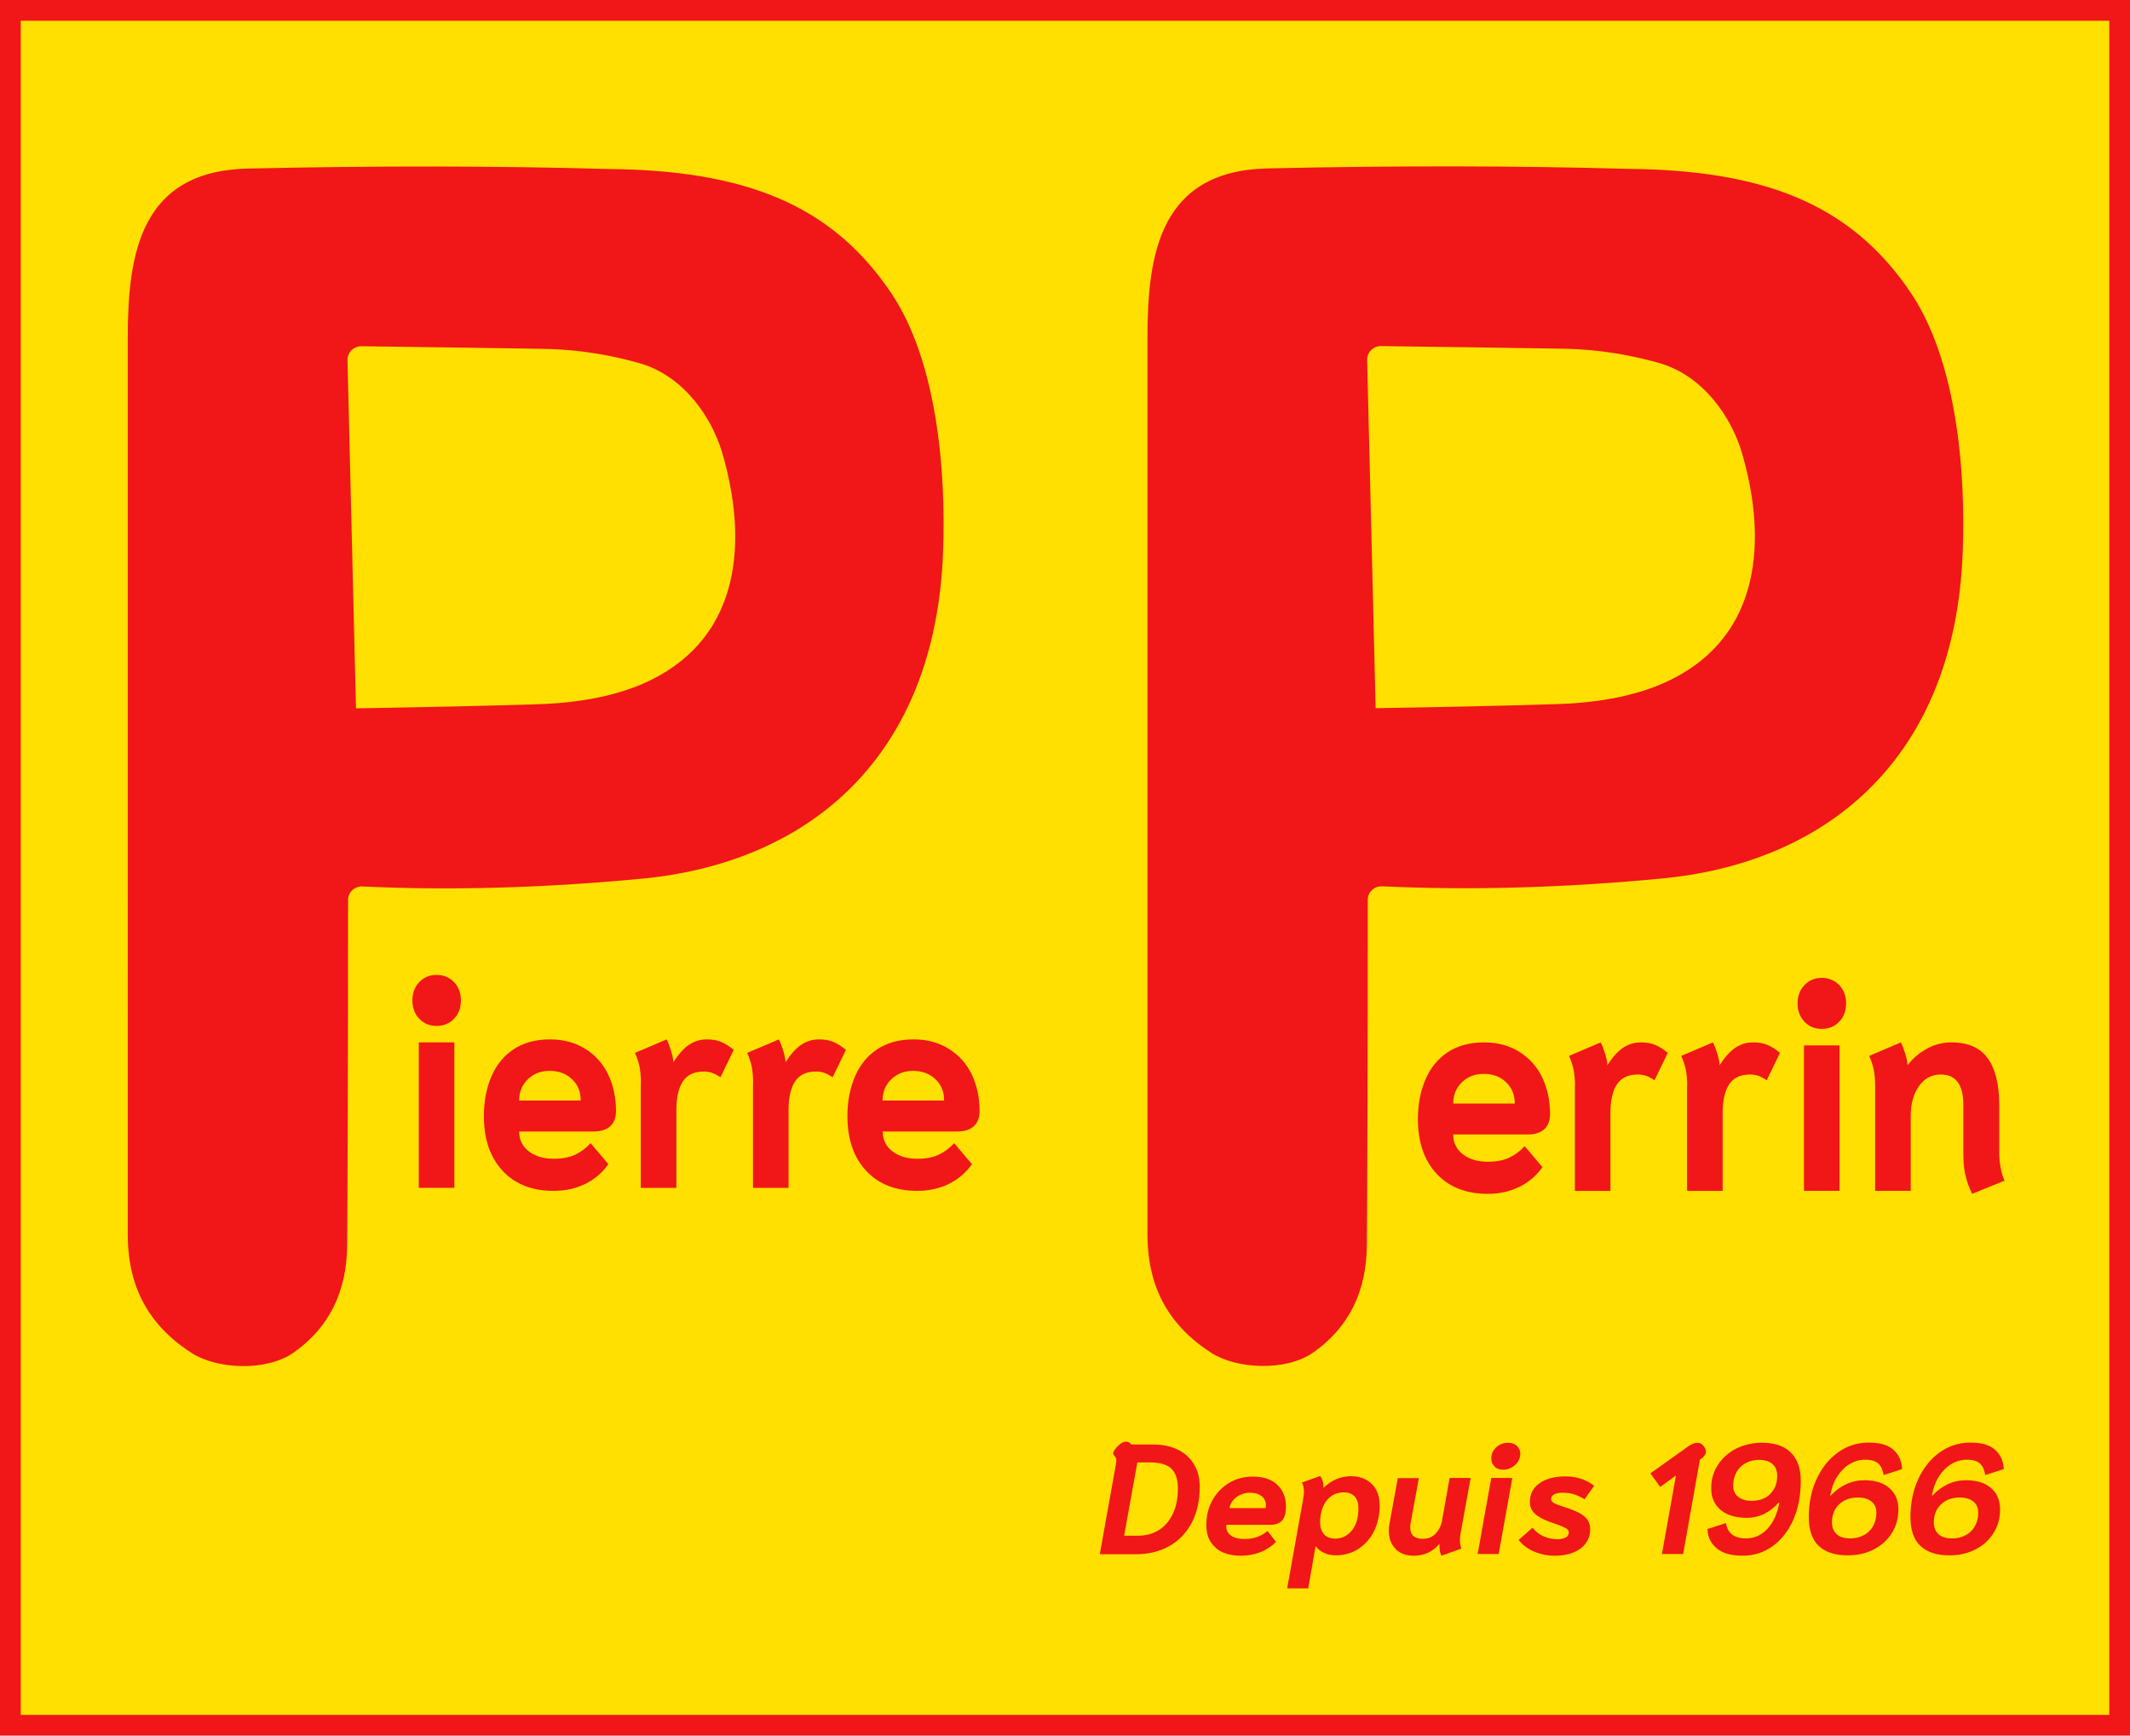
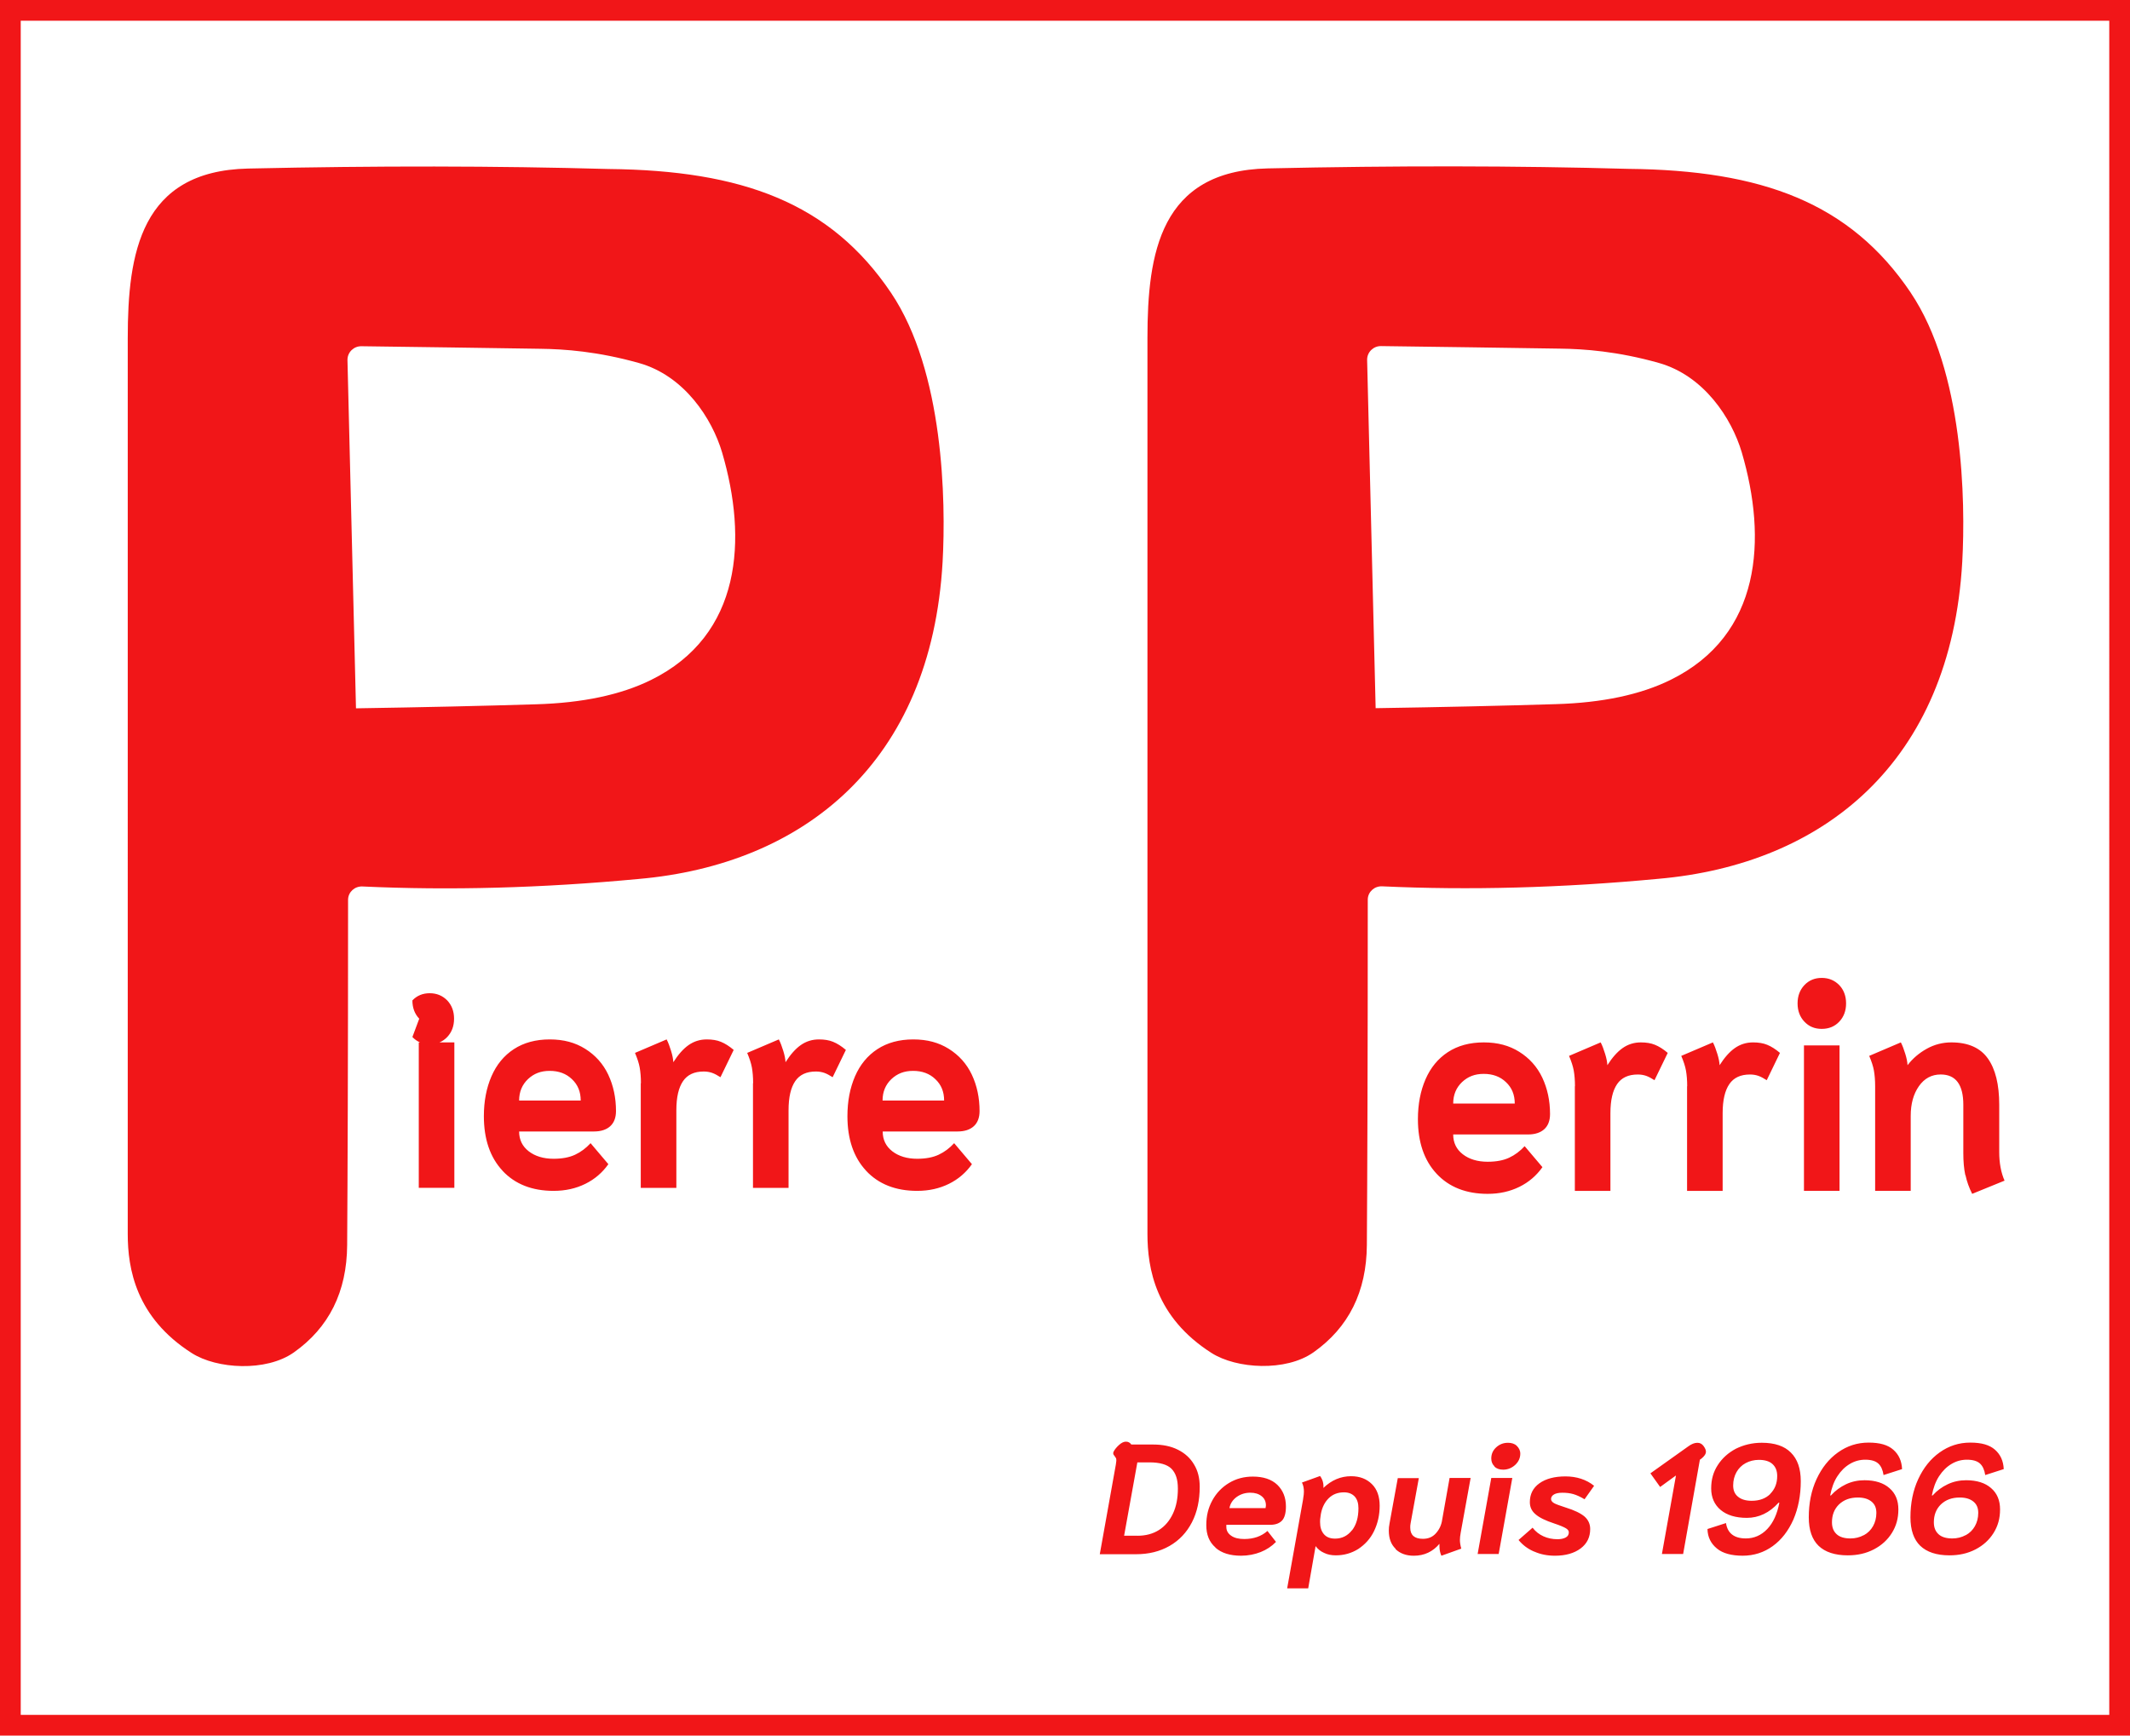
<svg xmlns="http://www.w3.org/2000/svg" id="Calque_1" version="1.1" viewBox="0 0 102.757 83.747">
  <defs>
    <style>
      .st0 {
        fill: #ffe000;
      }

      .st1 {
        fill: #f11618;
      }
    </style>
  </defs>
-   <path class="st0" d="M102.257.5H.5v82.747h101.757V.5Z" />
-   <path class="st1" d="M102.757,83.747H0V0h102.757v83.747ZM1,82.747h100.757V1H1v81.747ZM92.178,14.124c2.553,3.791,2.648,10.071,2.487,12.98-.55,9.724-6.734,14.608-14.663,15.302-4.68.441-9.125.557-13.328.362-.367-.014-.675.26-.689.622v.029c0,7.807-.022,13.363-.044,16.655-.015,2.25-.873,3.979-2.575,5.18-1.335.941-3.712.803-4.922.029-2.699-1.722-3.088-4.081-3.088-5.745V16.309c0-4.095.616-8.067,5.802-8.183,6.198-.137,12.001-.13,17.4.022,6.433.065,10.695,1.628,13.622,5.976ZM66.357,34.172c3.25-.051,6.147-.116,8.7-.195,2.237-.065,4.086-.456,5.538-1.172,4.394-2.163,4.658-6.808,3.433-10.976-.484-1.635-1.819-3.704-4.012-4.319-1.98-.557-3.587-.673-4.761-.687-2.883-.043-5.758-.087-8.626-.123-.367-.007-.668.282-.675.644v.029l.411,16.807-.007-.007ZM42.987,14.131c2.553,3.791,2.648,10.071,2.487,12.98-.55,9.724-6.734,14.607-14.664,15.302-4.68.441-9.125.557-13.328.362-.367-.014-.675.26-.69.622v.029c0,7.807-.022,13.363-.044,16.655-.015,2.25-.873,3.979-2.575,5.18-1.335.94-3.712.803-4.922.029-2.699-1.722-3.088-4.081-3.088-5.745V16.316c0-4.095.616-8.067,5.802-8.183,6.199-.137,12.001-.13,17.4.022,6.433.065,10.695,1.628,13.622,5.976ZM17.166,34.179c3.25-.051,6.147-.116,8.7-.195,2.237-.065,4.086-.456,5.538-1.172,4.394-2.163,4.658-6.808,3.433-10.976-.484-1.635-1.819-3.704-4.012-4.319-1.981-.557-3.587-.673-4.761-.687-2.883-.043-5.758-.087-8.626-.123-.367-.007-.668.282-.675.644v.029l.411,16.807-.007-.007ZM20.225,49.156c-.22-.232-.33-.528-.33-.883s.11-.651.33-.883c.22-.232.499-.347.836-.347s.616.116.844.347c.22.231.33.528.33.883s-.11.651-.33.883c-.22.231-.499.347-.844.347s-.616-.116-.836-.347ZM20.203,50.299h1.716v7.018h-1.716v-7.018ZM24.245,56.492c-.602-.644-.902-1.527-.902-2.634,0-.723.125-1.367.367-1.924.242-.557.602-.998,1.078-1.309.477-.311,1.056-.47,1.731-.47s1.232.152,1.716.456c.484.304.858.716,1.108,1.244.249.528.374,1.114.374,1.758,0,.318-.095.564-.279.731-.183.166-.447.253-.778.253h-3.616c0,.398.154.716.462.955.308.239.712.362,1.203.362.411,0,.756-.065,1.034-.195.279-.13.528-.318.748-.557l.858,1.013c-.286.405-.653.723-1.108.948s-.961.34-1.533.34c-1.042,0-1.863-.326-2.465-.969ZM28.015,53.106c0-.427-.139-.767-.425-1.035-.279-.268-.638-.398-1.071-.398s-.763.13-1.049.398c-.279.268-.426.608-.426,1.035h2.971ZM30.92,52.267c0-.289-.022-.543-.059-.752-.037-.21-.117-.449-.227-.709l1.526-.651c.081.152.147.34.213.55.066.21.103.398.11.55.235-.369.477-.644.734-.825.257-.181.55-.275.88-.275.257,0,.492.036.682.116.198.08.403.21.616.391l-.638,1.317c-.147-.094-.279-.166-.404-.21-.125-.043-.257-.065-.403-.065-.455,0-.785.152-.998.463s-.323.774-.323,1.404v3.748h-1.717v-5.05h.007ZM36.333,52.267c0-.289-.022-.543-.059-.752-.037-.21-.117-.449-.227-.709l1.526-.651c.081.152.147.34.213.55.066.21.103.398.11.55.235-.369.477-.644.733-.825.257-.181.55-.275.88-.275.257,0,.491.036.682.116.198.08.403.21.616.391l-.638,1.317c-.147-.094-.279-.166-.403-.21-.125-.043-.257-.065-.403-.065-.455,0-.785.152-.998.463-.213.311-.323.774-.323,1.404v3.748h-1.716v-5.05h.007ZM41.784,56.492c-.602-.644-.902-1.527-.902-2.634,0-.723.125-1.367.367-1.924.242-.557.602-.998,1.078-1.309s1.056-.47,1.731-.47,1.232.152,1.717.456c.484.304.858.716,1.108,1.244.249.528.374,1.114.374,1.758,0,.318-.095.564-.279.731s-.448.253-.778.253h-3.616c0,.398.154.716.462.955.308.239.712.362,1.203.362.411,0,.756-.065,1.034-.195.279-.13.528-.318.748-.557l.858,1.013c-.286.405-.653.723-1.108.948s-.961.34-1.533.34c-1.042,0-1.863-.326-2.465-.969ZM45.547,53.106c0-.427-.139-.767-.425-1.035-.279-.268-.638-.398-1.071-.398s-.763.13-1.049.398c-.279.268-.425.608-.425,1.035h2.971ZM69.306,56.637c-.602-.644-.902-1.527-.902-2.634,0-.724.125-1.367.367-1.924.242-.557.602-.998,1.078-1.31s1.056-.47,1.731-.47,1.232.152,1.716.456c.484.304.858.716,1.108,1.244.249.528.374,1.114.374,1.758,0,.318-.095.564-.279.731-.183.166-.447.253-.777.253h-3.616c0,.398.154.716.462.955.308.239.711.362,1.203.362.411,0,.756-.065,1.034-.195.279-.13.528-.318.748-.557l.858,1.013c-.286.405-.653.723-1.108.948-.455.224-.961.34-1.533.34-1.042,0-1.863-.326-2.465-.97ZM73.076,53.251c0-.427-.139-.767-.425-1.035-.279-.268-.638-.398-1.071-.398s-.763.13-1.049.398c-.279.268-.425.608-.425,1.035h2.971ZM75.981,52.411c0-.289-.022-.543-.059-.752s-.117-.449-.227-.709l1.526-.651c.081.152.147.34.213.55.066.21.103.398.11.55.235-.369.477-.644.734-.825.257-.181.55-.275.88-.275.257,0,.492.036.682.116.198.079.404.21.616.391l-.638,1.317c-.147-.094-.279-.166-.403-.21-.125-.043-.257-.065-.403-.065-.455,0-.785.152-.998.463s-.323.774-.323,1.404v3.748h-1.716v-5.05h.007ZM81.395,52.411c0-.289-.022-.543-.059-.752-.037-.21-.117-.449-.227-.709l1.526-.651c.081.152.147.34.213.55.066.21.103.398.11.55.235-.369.477-.644.734-.825.257-.181.55-.275.88-.275.257,0,.492.036.682.116.198.079.403.21.616.391l-.638,1.317c-.147-.094-.279-.166-.403-.21-.125-.043-.257-.065-.403-.065-.455,0-.785.152-.998.463s-.323.774-.323,1.404v3.748h-1.716v-5.05h.007ZM87.05,49.3c-.22-.231-.33-.528-.33-.883s.11-.651.33-.883.499-.347.836-.347.616.116.844.347c.22.231.33.528.33.883s-.11.651-.33.883c-.22.231-.499.347-.844.347s-.616-.116-.836-.347ZM87.028,50.444h1.716v7.018h-1.716v-7.018ZM94.811,56.702c-.066-.311-.095-.666-.095-1.063v-2.33c0-.977-.367-1.462-1.093-1.462-.433,0-.785.188-1.049.564-.264.376-.396.854-.396,1.433v3.617h-1.716v-5.05c0-.289-.022-.543-.059-.752-.037-.21-.117-.449-.227-.709l1.526-.651c.081.152.147.34.213.55.066.21.103.398.11.55.249-.326.565-.593.932-.796.367-.203.763-.304,1.181-.304.807,0,1.394.26,1.76.774.367.514.55,1.259.55,2.236v2.286c0,.528.088.991.257,1.375l-1.562.637c-.147-.289-.257-.593-.323-.904h-.007ZM53.836,70.629c.009-.074.019-.111.019-.139,0-.065,0-.111-.028-.148-.028-.037-.047-.074-.075-.111-.038-.037-.047-.074-.047-.102,0-.019,0-.046.019-.083.056-.111.15-.222.263-.324.113-.102.226-.158.329-.158.113,0,.197.046.263.139h1.062c.451,0,.855.083,1.184.25.338.167.601.408.78.714.188.306.273.667.273,1.075,0,.649-.122,1.223-.376,1.715-.254.491-.611.871-1.081,1.14-.47.269-1.006.399-1.616.399h-1.748l.78-4.356v-.009ZM54.879,74.105c.395,0,.742-.093,1.034-.278.291-.185.517-.454.676-.797.16-.343.235-.741.235-1.196s-.103-.751-.31-.964c-.207-.204-.564-.306-1.062-.306h-.583l-.639,3.54h.648ZM58.637,74.67c-.301-.259-.442-.621-.442-1.075s.094-.834.291-1.196c.197-.361.47-.64.808-.843.338-.204.724-.306,1.146-.306.507,0,.902.13,1.184.398.273.269.413.612.413,1.047,0,.315-.066.547-.188.677-.122.13-.31.204-.554.204h-2.133v.102c0,.176.075.315.235.426.16.111.366.158.63.158.451,0,.827-.13,1.118-.389l.413.528c-.207.213-.46.38-.742.491-.282.111-.601.176-.94.176-.536,0-.949-.13-1.24-.389v-.009ZM61.052,72.779c.009-.065.019-.102.019-.139,0-.185-.066-.334-.207-.445-.141-.111-.319-.167-.545-.167-.244,0-.46.065-.658.204-.188.139-.31.315-.348.538h1.748l-.009.009ZM62.866,72.325c.028-.148.038-.269.038-.352,0-.158-.028-.306-.094-.436l.874-.315c.122.167.178.362.16.575.395-.38.846-.565,1.334-.565.423,0,.752.13,1.005.38.254.25.376.602.376,1.047s-.094.853-.272,1.223c-.179.371-.442.649-.761.862-.329.204-.686.306-1.081.306-.216,0-.404-.037-.573-.121-.169-.074-.301-.185-.404-.324l-.357,2.039h-1.015l.771-4.31v-.009ZM65.225,73.845c.207-.269.31-.621.31-1.066,0-.241-.056-.426-.178-.565-.122-.13-.291-.204-.517-.204-.301,0-.545.093-.742.287-.188.185-.32.445-.376.76l-.019.139c-.019.083-.019.167-.019.25,0,.241.056.426.178.575.122.148.301.222.545.222.338,0,.611-.139.818-.408v.009ZM67.329,74.735c-.226-.213-.329-.51-.329-.88,0-.102.009-.223.038-.362l.395-2.169h1.015l-.395,2.169c-.019.083-.019.158-.019.222,0,.361.207.538.611.538.254,0,.46-.083.62-.259.16-.176.272-.389.31-.667l.357-2.011h1.015l-.479,2.641c-.028.148-.038.269-.038.352,0,.111.019.25.066.417l-.959.343c-.066-.139-.094-.297-.094-.473v-.102c-.32.38-.733.575-1.24.575-.367,0-.667-.111-.883-.324l.009-.009ZM71.943,71.315h1.015l-.658,3.67h-1.015l.658-3.67ZM72.103,70.759c-.103-.093-.16-.222-.16-.38,0-.213.075-.389.235-.538.16-.148.348-.222.573-.222.169,0,.32.046.423.148.103.102.169.222.169.38,0,.204-.085.389-.244.537-.16.148-.357.232-.583.232-.178,0-.31-.046-.423-.148l.009-.009ZM74.001,74.865c-.301-.13-.545-.315-.742-.556l.677-.593c.141.185.32.324.526.417.207.093.432.139.677.139.16,0,.291-.028.395-.083.103-.056.15-.139.15-.25,0-.074-.047-.139-.141-.195-.094-.056-.282-.139-.564-.232-.423-.139-.724-.287-.902-.445-.188-.158-.273-.352-.273-.584,0-.38.15-.686.46-.908.31-.222.733-.334,1.259-.334s1.005.148,1.381.454l-.461.649c-.197-.12-.385-.204-.545-.25-.16-.046-.338-.065-.526-.065-.179,0-.31.028-.404.083-.094.056-.141.13-.141.222,0,.074.047.139.141.195.094.056.282.12.564.213.423.13.724.278.911.436.179.158.272.361.272.602,0,.389-.15.704-.46.936-.31.232-.724.352-1.24.352-.366,0-.695-.065-.987-.195l-.028-.009ZM80.842,71.204l-.752.547-.47-.658,1.823-1.298c.16-.12.31-.176.442-.176s.225.056.301.158c.075.102.113.195.113.269,0,.111-.075.223-.226.343l-.066.046-.808,4.551h-1.024l.677-3.781h-.009ZM82.824,74.716c-.282-.232-.442-.538-.451-.936l.893-.287c.075.491.395.741.958.741.395,0,.742-.148,1.034-.454.291-.306.479-.732.583-1.27h-.038c-.442.491-.959.732-1.532.732-.536,0-.958-.13-1.259-.38-.301-.25-.46-.602-.46-1.038s.103-.797.319-1.131c.216-.334.507-.593.874-.788.376-.185.789-.287,1.25-.287.62,0,1.09.158,1.4.473.319.315.479.769.479,1.381,0,.686-.122,1.307-.357,1.854-.244.547-.573.973-.996,1.279-.423.306-.911.463-1.447.463s-.958-.111-1.24-.343l-.009-.009ZM85.399,72.084c.225-.222.338-.51.338-.862,0-.25-.075-.436-.225-.575-.15-.139-.376-.204-.658-.204-.235,0-.451.056-.639.157-.188.102-.338.25-.442.436-.103.185-.16.399-.16.64s.075.417.235.547c.16.13.376.195.658.195.376,0,.677-.111.902-.334h-.009ZM87.739,74.596c-.319-.306-.479-.769-.479-1.381,0-.677.122-1.298.376-1.844s.592-.973,1.034-1.288c.442-.315.93-.473,1.475-.473s.93.111,1.193.343.404.537.423.936l-.893.287c-.038-.25-.122-.436-.254-.556-.132-.12-.338-.185-.63-.185-.263,0-.507.065-.742.204s-.432.334-.601.593c-.169.259-.282.575-.348.927h.038c.207-.232.451-.408.723-.538.273-.13.573-.195.893-.195.517,0,.921.13,1.203.38.291.25.432.593.432,1.029s-.103.797-.31,1.131c-.207.334-.498.602-.874.797-.376.195-.789.287-1.259.287-.62,0-1.09-.157-1.41-.463l.009.009ZM89.919,74.077c.188-.102.338-.25.442-.436.103-.185.16-.398.16-.639s-.075-.417-.235-.547c-.16-.13-.376-.195-.658-.195-.376,0-.676.111-.911.334-.226.222-.338.51-.338.862,0,.25.075.436.226.575.15.139.376.204.667.204.235,0,.451-.056.639-.158h.009ZM92.644,74.596c-.319-.306-.479-.769-.479-1.381,0-.677.122-1.298.376-1.844s.592-.973,1.034-1.288c.442-.315.93-.473,1.475-.473s.93.111,1.193.343c.263.232.404.537.423.936l-.893.287c-.038-.25-.122-.436-.254-.556-.132-.12-.338-.185-.63-.185-.263,0-.507.065-.742.204s-.432.334-.601.593c-.169.259-.282.575-.348.927h.038c.207-.232.451-.408.724-.538.272-.13.573-.195.893-.195.517,0,.921.13,1.203.38.291.25.432.593.432,1.029s-.103.797-.31,1.131c-.207.334-.498.602-.874.797-.376.195-.789.287-1.259.287-.62,0-1.09-.157-1.41-.463l.009.009ZM94.834,74.077c.188-.102.338-.25.442-.436.103-.185.16-.398.16-.639s-.075-.417-.235-.547c-.16-.13-.376-.195-.658-.195-.376,0-.677.111-.911.334-.226.222-.338.51-.338.862,0,.25.075.436.226.575.15.139.376.204.667.204.235,0,.451-.056.639-.158h.009Z" />
+   <path class="st1" d="M102.757,83.747H0V0h102.757v83.747ZM1,82.747h100.757V1H1v81.747ZM92.178,14.124c2.553,3.791,2.648,10.071,2.487,12.98-.55,9.724-6.734,14.608-14.663,15.302-4.68.441-9.125.557-13.328.362-.367-.014-.675.26-.689.622v.029c0,7.807-.022,13.363-.044,16.655-.015,2.25-.873,3.979-2.575,5.18-1.335.941-3.712.803-4.922.029-2.699-1.722-3.088-4.081-3.088-5.745V16.309c0-4.095.616-8.067,5.802-8.183,6.198-.137,12.001-.13,17.4.022,6.433.065,10.695,1.628,13.622,5.976ZM66.357,34.172c3.25-.051,6.147-.116,8.7-.195,2.237-.065,4.086-.456,5.538-1.172,4.394-2.163,4.658-6.808,3.433-10.976-.484-1.635-1.819-3.704-4.012-4.319-1.98-.557-3.587-.673-4.761-.687-2.883-.043-5.758-.087-8.626-.123-.367-.007-.668.282-.675.644v.029l.411,16.807-.007-.007ZM42.987,14.131c2.553,3.791,2.648,10.071,2.487,12.98-.55,9.724-6.734,14.607-14.664,15.302-4.68.441-9.125.557-13.328.362-.367-.014-.675.26-.69.622v.029c0,7.807-.022,13.363-.044,16.655-.015,2.25-.873,3.979-2.575,5.18-1.335.94-3.712.803-4.922.029-2.699-1.722-3.088-4.081-3.088-5.745V16.316c0-4.095.616-8.067,5.802-8.183,6.199-.137,12.001-.13,17.4.022,6.433.065,10.695,1.628,13.622,5.976ZM17.166,34.179c3.25-.051,6.147-.116,8.7-.195,2.237-.065,4.086-.456,5.538-1.172,4.394-2.163,4.658-6.808,3.433-10.976-.484-1.635-1.819-3.704-4.012-4.319-1.981-.557-3.587-.673-4.761-.687-2.883-.043-5.758-.087-8.626-.123-.367-.007-.668.282-.675.644v.029l.411,16.807-.007-.007ZM20.225,49.156c-.22-.232-.33-.528-.33-.883c.22-.232.499-.347.836-.347s.616.116.844.347c.22.231.33.528.33.883s-.11.651-.33.883c-.22.231-.499.347-.844.347s-.616-.116-.836-.347ZM20.203,50.299h1.716v7.018h-1.716v-7.018ZM24.245,56.492c-.602-.644-.902-1.527-.902-2.634,0-.723.125-1.367.367-1.924.242-.557.602-.998,1.078-1.309.477-.311,1.056-.47,1.731-.47s1.232.152,1.716.456c.484.304.858.716,1.108,1.244.249.528.374,1.114.374,1.758,0,.318-.095.564-.279.731-.183.166-.447.253-.778.253h-3.616c0,.398.154.716.462.955.308.239.712.362,1.203.362.411,0,.756-.065,1.034-.195.279-.13.528-.318.748-.557l.858,1.013c-.286.405-.653.723-1.108.948s-.961.34-1.533.34c-1.042,0-1.863-.326-2.465-.969ZM28.015,53.106c0-.427-.139-.767-.425-1.035-.279-.268-.638-.398-1.071-.398s-.763.13-1.049.398c-.279.268-.426.608-.426,1.035h2.971ZM30.92,52.267c0-.289-.022-.543-.059-.752-.037-.21-.117-.449-.227-.709l1.526-.651c.081.152.147.34.213.55.066.21.103.398.11.55.235-.369.477-.644.734-.825.257-.181.55-.275.88-.275.257,0,.492.036.682.116.198.08.403.21.616.391l-.638,1.317c-.147-.094-.279-.166-.404-.21-.125-.043-.257-.065-.403-.065-.455,0-.785.152-.998.463s-.323.774-.323,1.404v3.748h-1.717v-5.05h.007ZM36.333,52.267c0-.289-.022-.543-.059-.752-.037-.21-.117-.449-.227-.709l1.526-.651c.081.152.147.34.213.55.066.21.103.398.11.55.235-.369.477-.644.733-.825.257-.181.55-.275.88-.275.257,0,.491.036.682.116.198.08.403.21.616.391l-.638,1.317c-.147-.094-.279-.166-.403-.21-.125-.043-.257-.065-.403-.065-.455,0-.785.152-.998.463-.213.311-.323.774-.323,1.404v3.748h-1.716v-5.05h.007ZM41.784,56.492c-.602-.644-.902-1.527-.902-2.634,0-.723.125-1.367.367-1.924.242-.557.602-.998,1.078-1.309s1.056-.47,1.731-.47,1.232.152,1.717.456c.484.304.858.716,1.108,1.244.249.528.374,1.114.374,1.758,0,.318-.095.564-.279.731s-.448.253-.778.253h-3.616c0,.398.154.716.462.955.308.239.712.362,1.203.362.411,0,.756-.065,1.034-.195.279-.13.528-.318.748-.557l.858,1.013c-.286.405-.653.723-1.108.948s-.961.34-1.533.34c-1.042,0-1.863-.326-2.465-.969ZM45.547,53.106c0-.427-.139-.767-.425-1.035-.279-.268-.638-.398-1.071-.398s-.763.13-1.049.398c-.279.268-.425.608-.425,1.035h2.971ZM69.306,56.637c-.602-.644-.902-1.527-.902-2.634,0-.724.125-1.367.367-1.924.242-.557.602-.998,1.078-1.31s1.056-.47,1.731-.47,1.232.152,1.716.456c.484.304.858.716,1.108,1.244.249.528.374,1.114.374,1.758,0,.318-.095.564-.279.731-.183.166-.447.253-.777.253h-3.616c0,.398.154.716.462.955.308.239.711.362,1.203.362.411,0,.756-.065,1.034-.195.279-.13.528-.318.748-.557l.858,1.013c-.286.405-.653.723-1.108.948-.455.224-.961.34-1.533.34-1.042,0-1.863-.326-2.465-.97ZM73.076,53.251c0-.427-.139-.767-.425-1.035-.279-.268-.638-.398-1.071-.398s-.763.13-1.049.398c-.279.268-.425.608-.425,1.035h2.971ZM75.981,52.411c0-.289-.022-.543-.059-.752s-.117-.449-.227-.709l1.526-.651c.081.152.147.34.213.55.066.21.103.398.11.55.235-.369.477-.644.734-.825.257-.181.55-.275.88-.275.257,0,.492.036.682.116.198.079.404.21.616.391l-.638,1.317c-.147-.094-.279-.166-.403-.21-.125-.043-.257-.065-.403-.065-.455,0-.785.152-.998.463s-.323.774-.323,1.404v3.748h-1.716v-5.05h.007ZM81.395,52.411c0-.289-.022-.543-.059-.752-.037-.21-.117-.449-.227-.709l1.526-.651c.081.152.147.34.213.55.066.21.103.398.11.55.235-.369.477-.644.734-.825.257-.181.55-.275.88-.275.257,0,.492.036.682.116.198.079.403.21.616.391l-.638,1.317c-.147-.094-.279-.166-.403-.21-.125-.043-.257-.065-.403-.065-.455,0-.785.152-.998.463s-.323.774-.323,1.404v3.748h-1.716v-5.05h.007ZM87.05,49.3c-.22-.231-.33-.528-.33-.883s.11-.651.33-.883.499-.347.836-.347.616.116.844.347c.22.231.33.528.33.883s-.11.651-.33.883c-.22.231-.499.347-.844.347s-.616-.116-.836-.347ZM87.028,50.444h1.716v7.018h-1.716v-7.018ZM94.811,56.702c-.066-.311-.095-.666-.095-1.063v-2.33c0-.977-.367-1.462-1.093-1.462-.433,0-.785.188-1.049.564-.264.376-.396.854-.396,1.433v3.617h-1.716v-5.05c0-.289-.022-.543-.059-.752-.037-.21-.117-.449-.227-.709l1.526-.651c.081.152.147.34.213.55.066.21.103.398.11.55.249-.326.565-.593.932-.796.367-.203.763-.304,1.181-.304.807,0,1.394.26,1.76.774.367.514.55,1.259.55,2.236v2.286c0,.528.088.991.257,1.375l-1.562.637c-.147-.289-.257-.593-.323-.904h-.007ZM53.836,70.629c.009-.074.019-.111.019-.139,0-.065,0-.111-.028-.148-.028-.037-.047-.074-.075-.111-.038-.037-.047-.074-.047-.102,0-.019,0-.046.019-.083.056-.111.15-.222.263-.324.113-.102.226-.158.329-.158.113,0,.197.046.263.139h1.062c.451,0,.855.083,1.184.25.338.167.601.408.78.714.188.306.273.667.273,1.075,0,.649-.122,1.223-.376,1.715-.254.491-.611.871-1.081,1.14-.47.269-1.006.399-1.616.399h-1.748l.78-4.356v-.009ZM54.879,74.105c.395,0,.742-.093,1.034-.278.291-.185.517-.454.676-.797.16-.343.235-.741.235-1.196s-.103-.751-.31-.964c-.207-.204-.564-.306-1.062-.306h-.583l-.639,3.54h.648ZM58.637,74.67c-.301-.259-.442-.621-.442-1.075s.094-.834.291-1.196c.197-.361.47-.64.808-.843.338-.204.724-.306,1.146-.306.507,0,.902.13,1.184.398.273.269.413.612.413,1.047,0,.315-.066.547-.188.677-.122.13-.31.204-.554.204h-2.133v.102c0,.176.075.315.235.426.16.111.366.158.63.158.451,0,.827-.13,1.118-.389l.413.528c-.207.213-.46.38-.742.491-.282.111-.601.176-.94.176-.536,0-.949-.13-1.24-.389v-.009ZM61.052,72.779c.009-.065.019-.102.019-.139,0-.185-.066-.334-.207-.445-.141-.111-.319-.167-.545-.167-.244,0-.46.065-.658.204-.188.139-.31.315-.348.538h1.748l-.009.009ZM62.866,72.325c.028-.148.038-.269.038-.352,0-.158-.028-.306-.094-.436l.874-.315c.122.167.178.362.16.575.395-.38.846-.565,1.334-.565.423,0,.752.13,1.005.38.254.25.376.602.376,1.047s-.094.853-.272,1.223c-.179.371-.442.649-.761.862-.329.204-.686.306-1.081.306-.216,0-.404-.037-.573-.121-.169-.074-.301-.185-.404-.324l-.357,2.039h-1.015l.771-4.31v-.009ZM65.225,73.845c.207-.269.31-.621.31-1.066,0-.241-.056-.426-.178-.565-.122-.13-.291-.204-.517-.204-.301,0-.545.093-.742.287-.188.185-.32.445-.376.76l-.019.139c-.019.083-.019.167-.019.25,0,.241.056.426.178.575.122.148.301.222.545.222.338,0,.611-.139.818-.408v.009ZM67.329,74.735c-.226-.213-.329-.51-.329-.88,0-.102.009-.223.038-.362l.395-2.169h1.015l-.395,2.169c-.019.083-.019.158-.019.222,0,.361.207.538.611.538.254,0,.46-.083.62-.259.16-.176.272-.389.31-.667l.357-2.011h1.015l-.479,2.641c-.028.148-.038.269-.038.352,0,.111.019.25.066.417l-.959.343c-.066-.139-.094-.297-.094-.473v-.102c-.32.38-.733.575-1.24.575-.367,0-.667-.111-.883-.324l.009-.009ZM71.943,71.315h1.015l-.658,3.67h-1.015l.658-3.67ZM72.103,70.759c-.103-.093-.16-.222-.16-.38,0-.213.075-.389.235-.538.16-.148.348-.222.573-.222.169,0,.32.046.423.148.103.102.169.222.169.38,0,.204-.085.389-.244.537-.16.148-.357.232-.583.232-.178,0-.31-.046-.423-.148l.009-.009ZM74.001,74.865c-.301-.13-.545-.315-.742-.556l.677-.593c.141.185.32.324.526.417.207.093.432.139.677.139.16,0,.291-.028.395-.083.103-.056.15-.139.15-.25,0-.074-.047-.139-.141-.195-.094-.056-.282-.139-.564-.232-.423-.139-.724-.287-.902-.445-.188-.158-.273-.352-.273-.584,0-.38.15-.686.46-.908.31-.222.733-.334,1.259-.334s1.005.148,1.381.454l-.461.649c-.197-.12-.385-.204-.545-.25-.16-.046-.338-.065-.526-.065-.179,0-.31.028-.404.083-.094.056-.141.13-.141.222,0,.074.047.139.141.195.094.056.282.12.564.213.423.13.724.278.911.436.179.158.272.361.272.602,0,.389-.15.704-.46.936-.31.232-.724.352-1.24.352-.366,0-.695-.065-.987-.195l-.028-.009ZM80.842,71.204l-.752.547-.47-.658,1.823-1.298c.16-.12.31-.176.442-.176s.225.056.301.158c.075.102.113.195.113.269,0,.111-.075.223-.226.343l-.066.046-.808,4.551h-1.024l.677-3.781h-.009ZM82.824,74.716c-.282-.232-.442-.538-.451-.936l.893-.287c.075.491.395.741.958.741.395,0,.742-.148,1.034-.454.291-.306.479-.732.583-1.27h-.038c-.442.491-.959.732-1.532.732-.536,0-.958-.13-1.259-.38-.301-.25-.46-.602-.46-1.038s.103-.797.319-1.131c.216-.334.507-.593.874-.788.376-.185.789-.287,1.25-.287.62,0,1.09.158,1.4.473.319.315.479.769.479,1.381,0,.686-.122,1.307-.357,1.854-.244.547-.573.973-.996,1.279-.423.306-.911.463-1.447.463s-.958-.111-1.24-.343l-.009-.009ZM85.399,72.084c.225-.222.338-.51.338-.862,0-.25-.075-.436-.225-.575-.15-.139-.376-.204-.658-.204-.235,0-.451.056-.639.157-.188.102-.338.25-.442.436-.103.185-.16.399-.16.64s.075.417.235.547c.16.13.376.195.658.195.376,0,.677-.111.902-.334h-.009ZM87.739,74.596c-.319-.306-.479-.769-.479-1.381,0-.677.122-1.298.376-1.844s.592-.973,1.034-1.288c.442-.315.93-.473,1.475-.473s.93.111,1.193.343.404.537.423.936l-.893.287c-.038-.25-.122-.436-.254-.556-.132-.12-.338-.185-.63-.185-.263,0-.507.065-.742.204s-.432.334-.601.593c-.169.259-.282.575-.348.927h.038c.207-.232.451-.408.723-.538.273-.13.573-.195.893-.195.517,0,.921.13,1.203.38.291.25.432.593.432,1.029s-.103.797-.31,1.131c-.207.334-.498.602-.874.797-.376.195-.789.287-1.259.287-.62,0-1.09-.157-1.41-.463l.009.009ZM89.919,74.077c.188-.102.338-.25.442-.436.103-.185.16-.398.16-.639s-.075-.417-.235-.547c-.16-.13-.376-.195-.658-.195-.376,0-.676.111-.911.334-.226.222-.338.51-.338.862,0,.25.075.436.226.575.15.139.376.204.667.204.235,0,.451-.056.639-.158h.009ZM92.644,74.596c-.319-.306-.479-.769-.479-1.381,0-.677.122-1.298.376-1.844s.592-.973,1.034-1.288c.442-.315.93-.473,1.475-.473s.93.111,1.193.343c.263.232.404.537.423.936l-.893.287c-.038-.25-.122-.436-.254-.556-.132-.12-.338-.185-.63-.185-.263,0-.507.065-.742.204s-.432.334-.601.593c-.169.259-.282.575-.348.927h.038c.207-.232.451-.408.724-.538.272-.13.573-.195.893-.195.517,0,.921.13,1.203.38.291.25.432.593.432,1.029s-.103.797-.31,1.131c-.207.334-.498.602-.874.797-.376.195-.789.287-1.259.287-.62,0-1.09-.157-1.41-.463l.009.009ZM94.834,74.077c.188-.102.338-.25.442-.436.103-.185.16-.398.16-.639s-.075-.417-.235-.547c-.16-.13-.376-.195-.658-.195-.376,0-.677.111-.911.334-.226.222-.338.51-.338.862,0,.25.075.436.226.575.15.139.376.204.667.204.235,0,.451-.056.639-.158h.009Z" />
</svg>